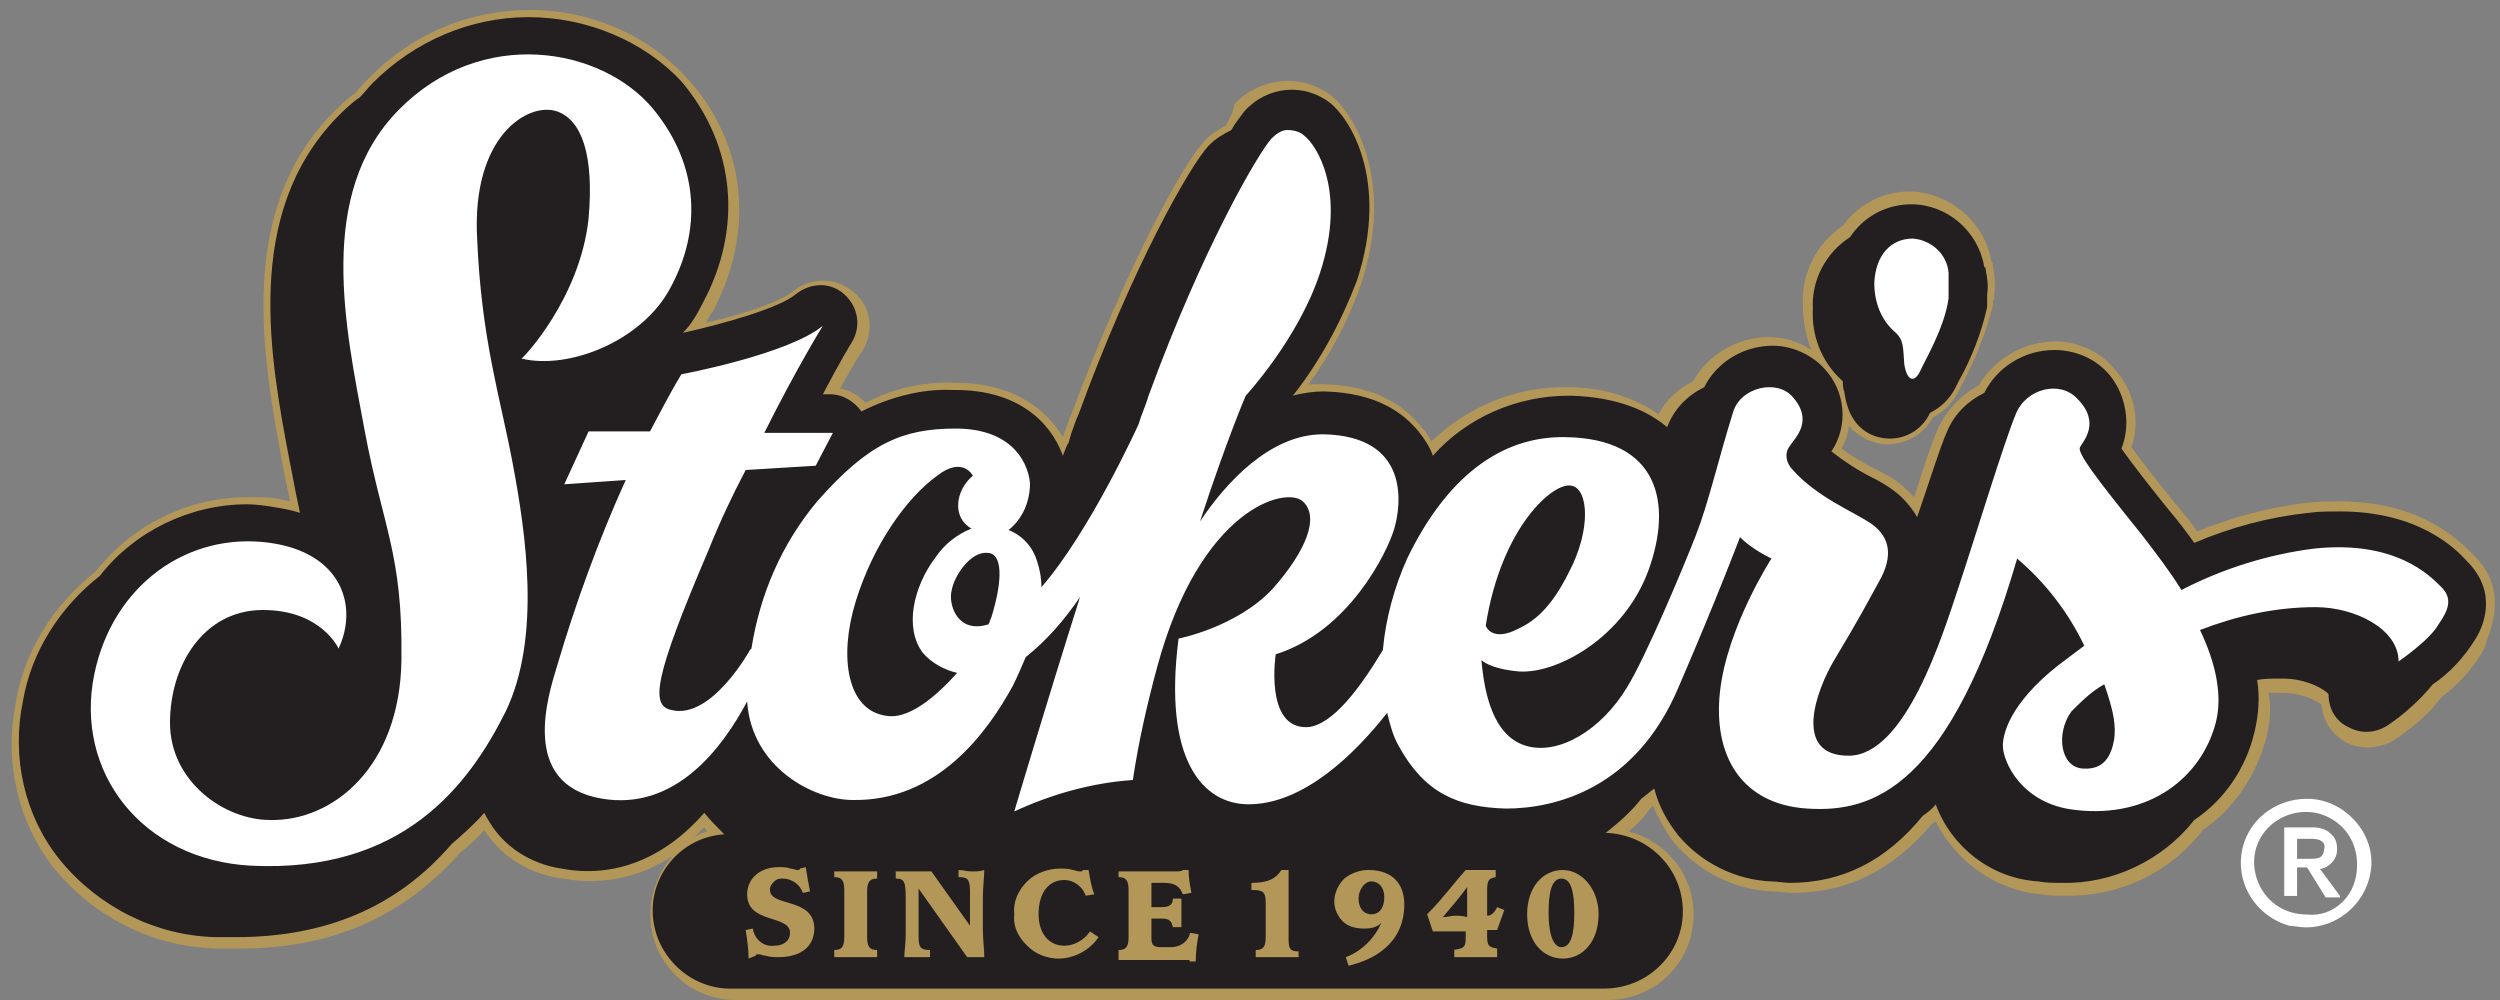
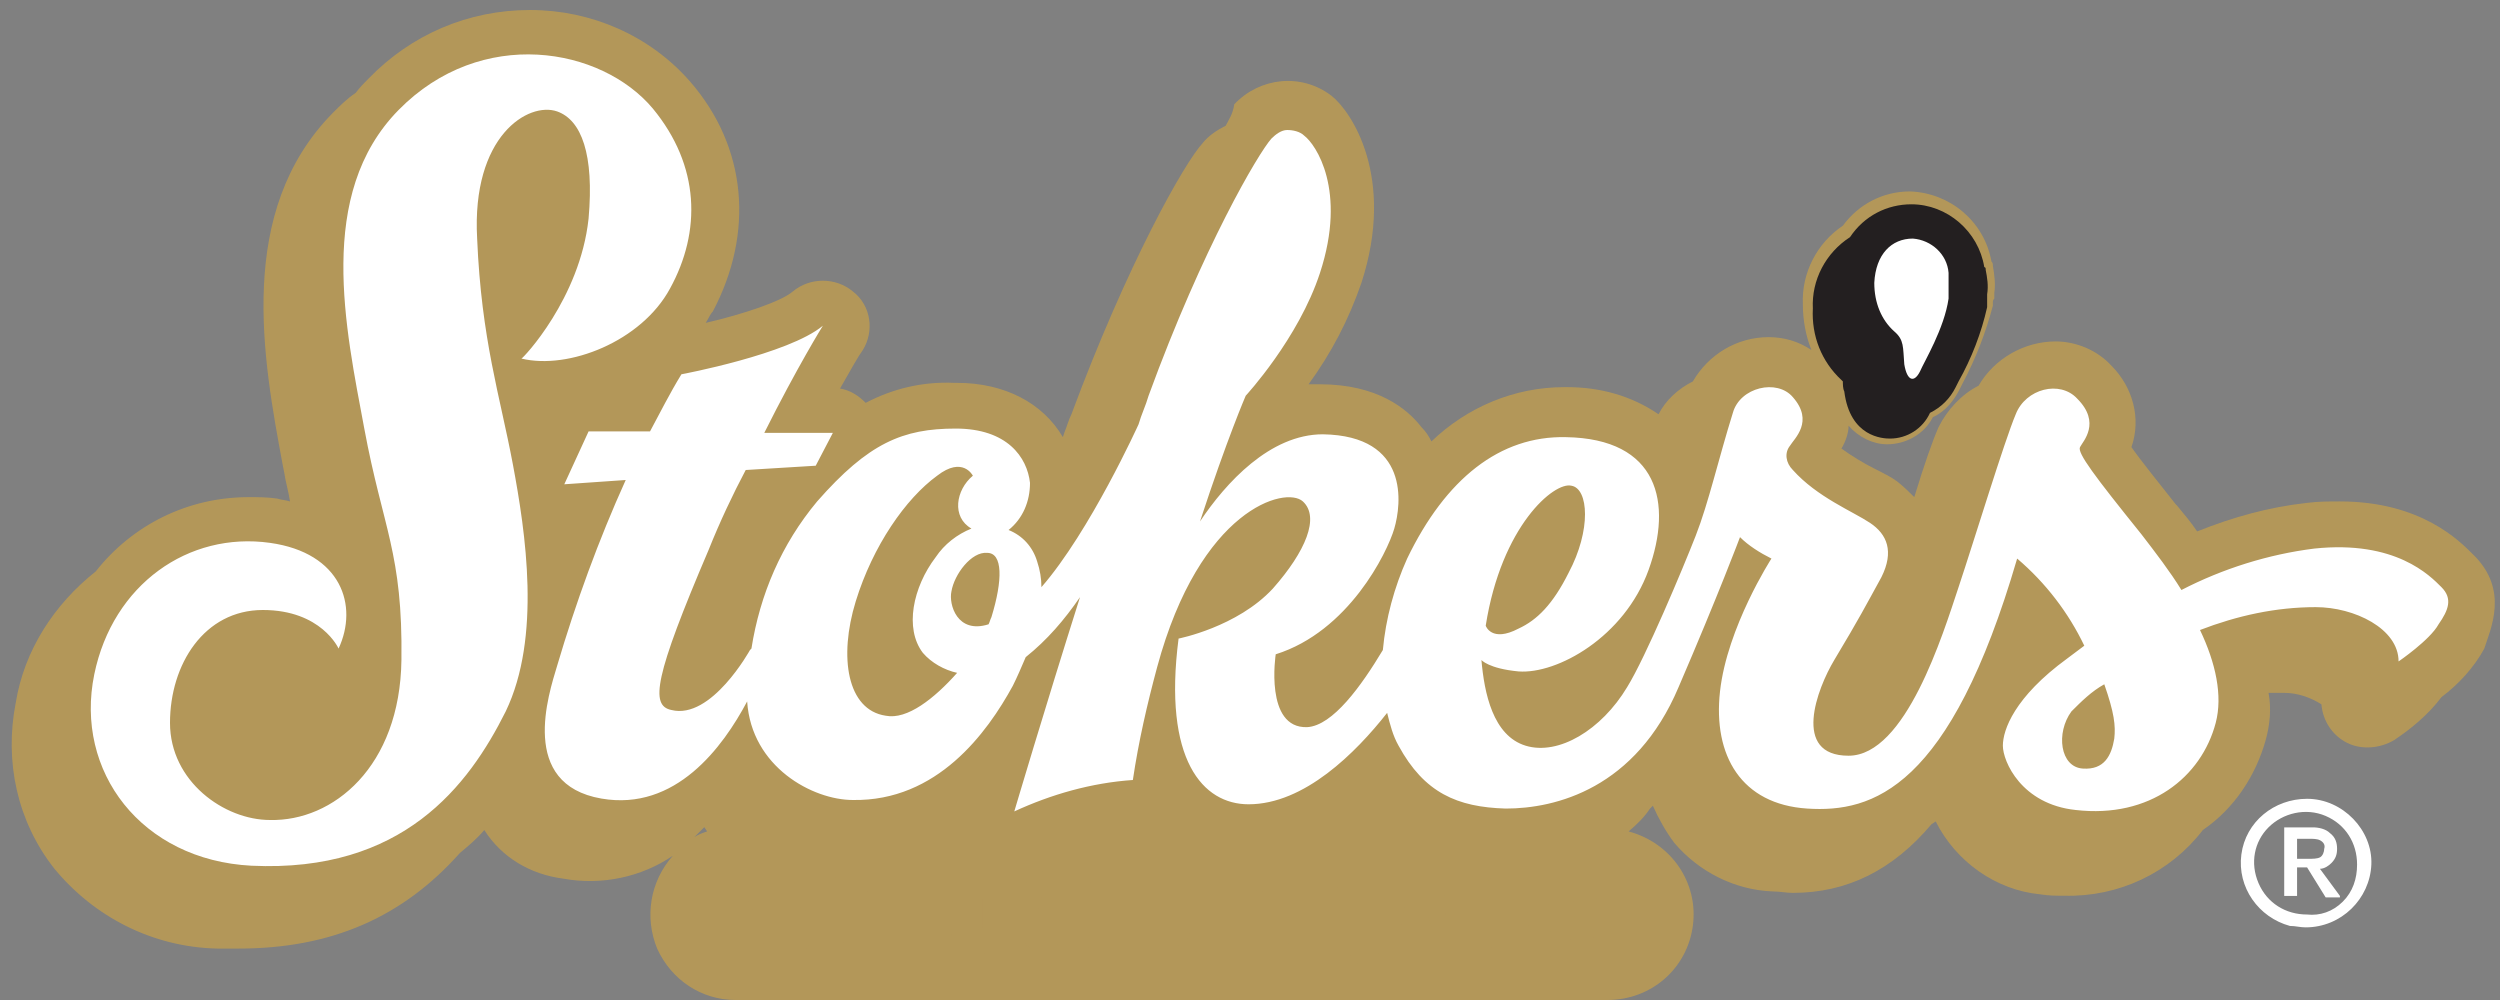
<svg xmlns="http://www.w3.org/2000/svg" version="1.1" id="Layer_1" x="0px" y="0px" viewBox="0 0 175 70" width="175" height="70" style="enable-background:new 0 0 175 70;" xml:space="preserve">
  <rect x="0" y="0" width="175" height="70" fill="#808080" stroke="none" />
  <style type="text/css">
	.st0{fill:#B39759;}
	.st1{fill:#231F20;}
	.st2{fill:#FFFFFF;}
</style>
  <path class="st0" d="M173.1,38.8c-0.9-0.9-3.6-3.7-9.3-3.7c-0.8,0-1.5,0-2.3,0.1c-2.7,0.3-5.2,1-7.7,2c-0.4-0.6-0.9-1.2-1.4-1.8 l-0.1-0.1c-1.1-1.4-2.4-3-3.1-4c0.7-2,0.1-4.2-1.4-5.7c-1-1.1-2.5-1.7-3.9-1.7c-2.2,0-4.3,1.2-5.4,3.1c-1.2,0.6-2.2,1.7-2.8,2.9 c-0.4,0.9-1,2.6-1.7,4.9c-0.4-0.4-0.7-0.7-1.2-1.1c-0.4-0.3-1-0.6-1.6-0.9c-0.8-0.4-1.6-0.9-2.3-1.4c0.3-0.5,0.5-1.1,0.5-1.6 c0.7,0.8,1.7,1.3,2.7,1.3c1.3,0,2.6-0.7,3.2-1.9c0.9-0.4,1.5-1.2,1.9-2l0.2-0.4c0.9-1.7,1.6-3.5,2.1-5.4l0-0.2c0-0.1,0-0.2,0.1-0.3 v-0.2v-0.2c0.1-0.6,0-1.3-0.1-1.9h-0.1h0.1c0-0.1,0-0.2-0.1-0.3c-0.5-2.8-2.9-4.8-5.7-4.9c-1.9,0-3.6,0.9-4.7,2.4 c-1.8,1.2-2.9,3.3-2.8,5.5c0,1.1,0.2,2.2,0.6,3.2c-0.9-0.6-1.9-0.9-3-0.9c-2.2,0-4.2,1.2-5.3,3.1c-1,0.5-1.9,1.3-2.4,2.3 c-1.9-1.3-4.1-1.9-6.4-1.9h-0.2c-3.5,0-6.8,1.4-9.3,3.8c-0.2-0.4-0.4-0.7-0.7-1c-1-1.3-3.1-3-7.1-3c-0.3,0-0.6,0-0.8,0 c1.6-2.2,2.8-4.5,3.7-7.1c2.4-7.4-0.7-12-2.1-13.1c-2.1-1.6-5-1.3-6.8,0.6C86.3,8,86,8.4,85.8,8.8c-0.6,0.3-1.2,0.7-1.6,1.2 c-1.3,1.4-5.3,8.5-9.2,19c-0.2,0.4-0.3,0.8-0.5,1.3l-0.1,0.3c-1.4-2.4-4.1-3.8-7.4-3.8h-0.2c-2.2-0.1-4.3,0.4-6.2,1.4 c-0.5-0.5-1.1-0.9-1.8-1c0.8-1.4,1.3-2.3,1.6-2.7l0,0c0.8-1.3,0.6-3.1-0.7-4.1c-1.2-1-3-1-4.2,0c-0.8,0.7-3.5,1.6-6.1,2.2 c0.2-0.3,0.3-0.6,0.5-0.8c2.9-5.5,2.4-11.5-1.6-16.1c-2.8-3.2-6.9-5-11.2-5c-4.3,0-8.3,1.7-11.3,4.8c-0.3,0.3-0.6,0.6-0.9,1 c-0.6,0.4-1.1,0.9-1.6,1.4c-6.8,6.9-4.9,17.2-3.5,24.7l0.1,0.5c0.1,0.7,0.3,1.3,0.4,2c-0.3-0.1-0.6-0.1-0.9-0.2 c-0.7-0.1-1.3-0.1-2-0.1c-4.2,0-8.1,1.9-10.7,5.2c-2.9,2.3-5,5.5-5.6,9.2c-0.8,4.1,0.1,8.3,2.7,11.6c2.8,3.4,6.9,5.5,11.4,5.6 c0.5,0,1,0,1.5,0c6.5,0,11.5-2.2,15.5-6.7c0.6-0.5,1.2-1,1.7-1.6c1.2,1.9,3.2,3.1,5.5,3.4c2.7,0.5,5.5-0.1,7.7-1.6 c-1.6,1.8-2,4.3-1.1,6.5c1,2.2,3.1,3.6,5.5,3.6h61c3.1,0,5.6-2.2,6-5.2c0.4-3-1.5-5.8-4.5-6.6c0.6-0.5,1.1-1,1.5-1.6l0.2-0.2 c0.4,0.9,0.9,1.8,1.5,2.6c1.7,2,4.2,3.3,6.9,3.4c0.5,0,0.9,0.1,1.4,0.1c3.8,0,7-1.6,9.7-4.8l0.3-0.2c1.4,2.8,4.2,4.8,7.3,5.1 c0.6,0.1,1.1,0.1,1.7,0.1c3.8,0.1,7.4-1.6,9.7-4.6c2.2-1.5,3.7-3.8,4.4-6.3c0.3-1.1,0.4-2.2,0.2-3.3h0.9h0.2c0.9,0,1.8,0.3,2.6,0.8 c0.1,1.2,0.8,2.2,1.8,2.7c1,0.5,2.3,0.4,3.3-0.2c1.2-0.8,2.4-1.8,3.3-3c1.2-0.9,2.3-2.1,3-3.4C174.3,44.1,175.7,41.3,173.1,38.8z M49.5,58.2c-0.3,0.1-0.6,0.2-0.9,0.4c0.2-0.2,0.4-0.4,0.7-0.7L49.5,58.2z" />
  <path class="st1" d="M129,26.7c0,0.2,0,0.5,0.1,0.7c0.4,3.2,2.7,3.3,3.2,3.3l0,0c1.2,0,2.3-0.7,2.8-1.8c0.8-0.4,1.4-1,1.8-1.8 l0.2-0.4c0.9-1.6,1.6-3.4,2-5.2c0,0,0-0.2,0-0.2c0,0,0-0.2,0-0.3v-0.2v-0.2c0.1-0.6,0-1.2-0.1-1.7l0,0c0-0.1,0-0.2-0.1-0.2 c-0.4-2.5-2.6-4.4-5.1-4.4c-1.7,0-3.3,0.8-4.3,2.3c-1.7,1.1-2.7,3-2.6,5c-0.1,1.9,0.6,3.7,2,5L129,26.7z" />
-   <path class="st1" d="M172.7,39.3c-0.8-0.9-3.4-3.5-8.9-3.5c-0.7,0-1.5,0-2.2,0.1c-2.8,0.3-5.4,1-8,2.1c-0.5-0.7-1.1-1.5-1.7-2.2 c-1.3-1.6-2.7-3.4-3.4-4.4c0.6-1.5,0.4-3.3-0.5-4.7c-0.9-1.4-2.5-2.2-4.2-2.2c-2.1,0-4,1.2-4.9,3c-1.2,0.6-2.1,1.5-2.6,2.7 c-0.5,1.1-1.2,3.4-2.1,6c-0.4-0.7-1-1.4-1.7-1.9c-0.4-0.3-0.9-0.6-1.5-0.9c-1-0.5-1.9-1.1-2.8-1.8c1.2-1.8,1-4.2-0.5-5.8 c-0.9-1-2.3-1.6-3.6-1.6c-2,0-3.9,1.1-4.8,2.9c-1.2,0.6-2.1,1.5-2.6,2.8c-1.3-1.1-3.4-2.1-6.7-2.2h-0.2c-3.6,0-7.1,1.5-9.5,4.2 c-0.2-0.6-0.6-1.2-1-1.7c-1-1.2-2.8-2.7-6.6-2.8c-0.7,0-1.5,0.1-2.2,0.3c1.9-2.4,3.4-5.2,4.5-8.1c2.3-7.1-0.6-11.4-1.9-12.4 c-1.8-1.4-4.4-1.2-6,0.6c-0.3,0.4-0.7,0.9-0.9,1.3c-0.6,0.3-1.1,0.6-1.6,1.1c-1.3,1.4-5.3,8.4-9.1,18.8c-0.2,0.4-0.3,0.8-0.5,1.3 l-0.2,0.7c-0.1,0.1-0.2,0.4-0.4,0.9c-0.9-2.5-3.3-4.6-7.5-4.6h-0.2c-2.2-0.1-4.4,0.5-6.4,1.5c-0.5-0.7-1.3-1.2-2.2-1.2h-0.5 c1.2-2.3,2-3.6,2-3.6c0.7-1.1,0.5-2.5-0.5-3.4s-2.4-0.8-3.4,0c-1.2,1-5.2,2.1-7.9,2.7c0.6-0.6,1-1.3,1.4-2.1 c2.8-5.2,2.3-11-1.5-15.5C45.1,2.9,41.1,1.2,37,1.2c-4.1,0-8,1.7-10.9,4.6c-0.3,0.3-0.6,0.7-0.9,1c-0.6,0.4-1.1,0.9-1.6,1.4 C17,15,18.9,25.1,20.3,32.4l0.1,0.5c0.2,1.1,0.4,2.1,0.6,3c-0.6-0.2-1.2-0.3-1.8-0.4c-0.6-0.1-1.3-0.2-1.9-0.2c-4,0-7.9,1.9-10.3,5 c-2.8,2.2-4.8,5.3-5.4,8.8c-0.8,3.9,0.1,8,2.6,11.1c2.7,3.3,6.7,5.3,10.9,5.4c0.5,0,1,0,1.4,0c6.3,0,11.3-2.1,15.1-6.5 c0.8-0.7,1.6-1.4,2.3-2.2c0.1,0.2,0.2,0.4,0.4,0.7c1.1,1.8,3,2.9,5,3.2c3.7,0.7,7.2-0.7,10-3.9c0.4,0.5,0.9,1,1.4,1.5 c-3,0.2-5.2,2.8-5,5.7c0.2,2.9,2.7,5.2,5.6,5.1h61c3,0,5.5-2.4,5.5-5.4c0-3-2.4-5.4-5.4-5.5c0.9-0.7,1.8-1.5,2.5-2.4 c0.3-0.2,0.6-0.5,0.9-0.7c0.3,1.2,0.9,2.3,1.7,3.3c1.6,1.9,4,3.1,6.5,3.2c0.4,0,0.9,0.1,1.3,0.1c3.6,0,6.7-1.5,9.3-4.7 c0.3-0.2,0.7-0.5,0.9-0.8c1.1,3,3.9,5.2,7.2,5.4c0.5,0.1,1.1,0.1,1.6,0.1c3.6,0.1,7.1-1.6,9.3-4.4c2.1-1.4,3.6-3.6,4.2-6.1 c0.3-1.2,0.4-2.5,0.2-3.7c0.5-0.1,1-0.1,1.6-0.1h0.2c1.7,0,3,0.8,3.2,1.1c0,1,0.5,1.9,1.4,2.3c0.9,0.5,1.9,0.4,2.7-0.1 c1.2-0.8,2.3-1.8,3.2-2.9c1.2-0.8,2.2-1.9,3-3.2C173.8,43.9,174.9,41.5,172.7,39.3z" />
  <path class="st0" d="M52.4,67.1c0-0.7-0.1-1.3-0.2-2l0.5-0.1c0.1,0.7,0.7,1.3,1.5,1.2c0.6,0,1.1-0.3,1.1-0.9c0-1.3-3-0.6-3-2.7 c0-1.1,0.9-1.9,2.2-1.9c0.3,0,0.6,0,0.8,0.1c0.2,0,0.4,0.1,0.5,0.1c0.1,0,0.2,0,0.2-0.1l0.4-0.1c0.1,0.6,0.2,1.2,0.3,1.7l-0.5,0.1 c-0.2-0.6-0.8-1-1.4-1c-0.2,0-0.4,0-0.6,0.2s-0.3,0.3-0.3,0.6c0,1.2,3.1,0.5,3.1,2.7c0,1.3-1,2-2.5,2c-0.3,0-0.6,0-0.9-0.1 c-0.2,0-0.3-0.1-0.5-0.1c-0.1,0-0.2,0-0.2,0.1L52.4,67.1z" />
  <path class="st0" d="M60.7,65.6c0,0.7,0.2,0.9,0.7,0.9V67c-0.5,0-1,0-1.5,0s-1,0-1.5,0v-0.5c0.5,0,0.7-0.2,0.7-0.9v-3.3 c0-0.7-0.2-0.9-0.7-0.9V61c0.5,0,1,0,1.5,0c0.5,0,1,0,1.5,0v0.5c-0.5,0-0.7,0.2-0.7,0.9V65.6z" />
  <path class="st0" d="M65.1,67c-0.3,0-0.6,0-0.9,0c-0.3,0-0.6,0-0.9,0c0-0.3,0.1-1,0.1-1.6v-2.5c0-1.2-0.1-1.4-0.7-1.4V61 c0.5,0,1,0,1.5,0c0.3,0,0.7,0,1,0l2.7,3.8l0,0v-2.4c0-0.9-0.2-1-0.8-1v-0.5c0.3,0,0.6,0.1,0.9,0.1s0.6,0,0.9-0.1 c0,0.5-0.1,1.2-0.1,2V65c0,0.7,0.1,1.5,0.1,2c-0.2,0-0.4,0-0.6,0s-0.4,0-0.6,0l-3.4-4.8l0,0v3.3c0,0.8,0.1,1,0.8,1L65.1,67z" />
  <path class="st0" d="M76.9,65.6c-0.6,0.9-1.7,1.5-2.8,1.5c-0.8,0-1.6-0.3-2.2-0.9S70.9,64.9,71,64c-0.1-0.9,0.3-1.7,0.9-2.3 c0.6-0.6,1.5-0.9,2.3-0.9c0.3,0,0.6,0,0.9,0.1c0.1,0,0.3,0.1,0.5,0.1c0.1,0,0.2,0,0.2-0.1l0.4,0c0.1,0.6,0.2,1.2,0.4,1.7L76,62.7 c-0.2-0.6-0.8-1.1-1.5-1.1c-1.1,0-1.8,0.9-1.8,2.4c0,1.3,0.7,2.2,1.8,2.2c0.7,0,1.4-0.4,1.8-1L76.9,65.6z" />
  <path class="st0" d="M78.3,66.5c0.5,0,0.7-0.2,0.7-0.9v-3.3c0-0.7-0.2-0.9-0.7-0.9V61H79h0.7h2.3c0.6,0,0.7,0,0.8-0.1h0.4 c0,0.5,0.1,1.1,0.2,1.6l-0.6,0.1c-0.2-0.5-0.5-0.8-1.3-0.8h-0.9v1.7h0.7c0.6,0,0.8-0.2,0.8-0.6h0.6c0,0.3,0,0.7,0,1c0,0.3,0,0.7,0,1 h-0.6c-0.1-0.4-0.2-0.6-0.8-0.6h-0.7v1.4c0,0.5,0.2,0.6,0.7,0.6H82c0.6,0,1.2-0.4,1.3-1l0.6,0.1c-0.1,0.6-0.2,1.2-0.2,1.9h-0.4 c0-0.1-0.1-0.1-0.2-0.1c-0.2,0-0.4,0-0.6,0h-2.7c-0.5,0-1,0-1.5,0L78.3,66.5z" />
  <path class="st0" d="M87.9,66.5c0.5,0,0.7-0.2,0.7-0.9v-2.4c0-0.8-0.2-0.9-1-0.9v-0.5c1.2,0,1.7-0.3,2.1-0.9h0.5v4.8 c0,0.7,0.1,0.9,0.7,0.9V67c-0.5,0-1,0-1.5,0c-0.5,0-1,0-1.5,0L87.9,66.5z" />
  <path class="st0" d="M94.2,67c1.1-0.4,2-1.3,2.5-2.4l0,0c-0.3,0.3-0.7,0.4-1.2,0.4c-0.5,0-1.1-0.1-1.5-0.5c-0.4-0.4-0.6-0.9-0.6-1.4 c0-0.6,0.3-1.2,0.7-1.6c0.5-0.4,1.1-0.6,1.7-0.6c1.6,0,2.5,0.9,2.5,2.4c0,2.8-2.2,3.9-3.9,4.3L94.2,67z M96,64 c0.6,0,0.9-0.5,0.9-1.2c0-0.7-0.4-1.1-0.9-1.1s-0.9,0.6-0.9,1.2S95.4,64,96,64z" />
-   <path class="st0" d="M101.7,66.5c0.8-0.1,0.9-0.2,0.9-0.9v-0.4c-0.4,0-0.8,0-1.1,0s-0.8,0-1.2,0l-0.4-1.2c1.1-1.1,1.8-2.1,2.7-3.1 c0.3,0,0.7,0,1,0c0.3,0,0.7,0,1.1,0v0.5c-0.5,0.1-0.6,0.2-0.6,1v1.7c0.3,0,0.5-0.2,0.7-0.6l0.5,0.2l-0.5,1.4l-0.7,0v0.4 c0,0.7,0.1,0.8,0.7,0.9V67c-0.5,0-1,0-1.5,0c-0.5,0-1,0-1.5,0V66.5z M102.7,62.1L102.7,62.1c-0.6,0.8-1.1,1.4-1.7,2.1 c0.3,0,0.6-0.1,0.8-0.1c0.3,0,0.6,0,0.9,0.1L102.7,62.1z" />
+   <path class="st0" d="M101.7,66.5c0.8-0.1,0.9-0.2,0.9-0.9v-0.4c-0.4,0-0.8,0-1.1,0s-0.8,0-1.2,0l-0.4-1.2c1.1-1.1,1.8-2.1,2.7-3.1 c0.3,0,0.7,0,1,0c0.3,0,0.7,0,1.1,0v0.5c-0.5,0.1-0.6,0.2-0.6,1v1.7c0.3,0,0.5-0.2,0.7-0.6l0.5,0.2l-0.5,1.4l-0.7,0v0.4 c0,0.7,0.1,0.8,0.7,0.9V67c-0.5,0-1,0-1.5,0c-0.5,0-1,0-1.5,0V66.5M102.7,62.1L102.7,62.1c-0.6,0.8-1.1,1.4-1.7,2.1 c0.3,0,0.6-0.1,0.8-0.1c0.3,0,0.6,0,0.9,0.1L102.7,62.1z" />
  <path class="st0" d="M106.9,64c0-1.9,1.1-3.1,2.5-3.1c1.3,0,2.5,1.3,2.5,3.1c0,1.9-1.1,3.1-2.5,3.1C108,67.1,106.9,65.9,106.9,64z M109.3,66.3c0.7,0,0.9-1,0.9-2.4c0-1.4-0.2-2.4-0.9-2.4c-0.7,0-0.9,1-0.9,2.4S108.7,66.3,109.3,66.3z" />
  <path class="st2" d="M132.6,23.2c0.7,0.6,0.6,1.1,0.7,2.3c0.2,1.2,0.7,1.3,1.1,0.5c0.3-0.7,1.7-3,2-5.1v-0.2v-0.2v-0.2 c0-0.4,0-0.7,0-1.1v-0.1c-0.1-1.3-1.2-2.3-2.5-2.4c-1.5,0-2.6,1.1-2.7,3.1C131.2,21.2,131.7,22.4,132.6,23.2 M148,51.7 c-0.2,1.2-0.7,2.2-2.2,2.1c-1.6-0.1-1.9-2.5-0.8-4c0.7-0.7,1.4-1.4,2.3-1.9C148,49.9,148.1,50.8,148,51.7 M69.4,43.2 c-0.1,0.2-0.1,0.3-0.2,0.5c-2.2,0.7-2.8-1.4-2.6-2.3c0.2-1.2,1.4-2.8,2.5-2.7C70.2,38.7,70.2,40.6,69.4,43.2 M62,50.1 c-2.7-0.4-3.3-4.1-2.1-8s3.5-7.2,5.7-8.8c1.8-1.4,2.5,0,2.5,0c-1.2,1-1.5,2.9-0.1,3.7c-1,0.4-1.9,1.1-2.5,2c-1.6,2.1-2.2,5-0.9,6.7 c0.6,0.7,1.5,1.2,2.4,1.4C65.4,48.9,63.5,50.4,62,50.1 M110,34c1.2,0.2,1.4,3.1-0.2,6.1c-1.1,2.2-2.2,3.3-3.5,3.9 c-1.9,1-2.3-0.2-2.3-0.2C105.1,36.8,108.8,33.7,110,34 M170.9,41.1c-0.8-0.8-3.2-3.3-8.9-2.7c-3.2,0.4-6.4,1.4-9.3,2.9 c-0.8-1.3-1.8-2.6-2.8-3.9c-3.3-4.1-4.5-5.7-4.3-6.1s1.5-1.7-0.2-3.4c-1.2-1.3-3.6-0.7-4.3,1.1c-0.8,1.9-2.9,8.8-4,12.1 c-1.1,3.3-3.7,11.8-7.7,11.8c-4,0-2.2-4.7-1-6.7c1.8-3,2.2-3.8,3.3-5.8c0.9-1.8,0.4-3-0.8-3.8s-3.7-1.8-5.4-3.7 c-0.5-0.5-0.6-1.2-0.2-1.7c0.3-0.5,1.7-1.7,0.2-3.4c-1.1-1.3-3.7-0.7-4.2,1.1c-1,3.2-1.7,6.3-2.6,8.6c-0.9,2.3-3.5,8.5-4.8,10.6 c-1.8,3-4.8,4.8-7.1,4.1c-2.3-0.7-2.9-3.7-3.1-6c0,0,0.5,0.6,2.6,0.8c2.7,0.2,7.4-2.4,9.1-7.1c1.7-4.7,0.7-9.2-5.8-9.3 c-4.6-0.1-8.4,2.9-11.1,8.5c-0.9,2-1.5,4.2-1.7,6.4c-1.5,2.5-3.5,5.3-5.3,5.4c-3,0.1-2.2-5.1-2.2-5.1c5.1-1.6,7.8-7.1,8.3-8.8 s1.1-6.5-5-6.6c-3.7,0-6.8,3.4-8.6,6.1c1.9-5.8,3.2-8.8,3.2-8.8s3.7-4,5.2-8.6c1.9-5.8-0.3-9-1.1-9.6c-0.3-0.3-0.8-0.4-1.2-0.4 c-0.4,0-0.8,0.3-1.1,0.6c-0.9,1-4.8,7.6-8.6,18c-0.2,0.7-0.5,1.3-0.7,2c0,0-3.4,7.5-6.8,11.4c0-0.6-0.1-1.2-0.3-1.8 c-0.3-1-1-1.8-2-2.2c1-0.8,1.5-2,1.5-3.3C71.9,32,70.5,30,66.9,30c-3.7,0-6.1,1-9.7,5.1c-2.5,3-4,6.5-4.6,10.3l-0.1,0.1 c0,0-2.7,4.9-5.5,4.2c-1.5-0.3-1.2-2.3,2.6-11.2c0.8-2,1.7-3.9,2.6-5.6l4.9-0.3l1.2-2.3l-4.8,0c2.3-4.6,4.1-7.5,4.1-7.5 c-2.4,2-9.9,3.4-9.9,3.4c-0.8,1.3-1.5,2.7-2.2,4l-4.3,0l-1.7,3.7l4.3-0.3c-1.9,4.2-3.5,8.6-4.8,13c-0.6,2-2.7,8.3,3.1,9.3 c5.2,0.9,8.5-3.6,10.2-6.8c0.3,4.6,4.6,6.9,7.4,6.9c5.9,0.1,9.4-4.7,11.2-8c0.3-0.6,0.6-1.3,0.9-2l0,0c1.5-1.2,2.7-2.6,3.8-4.2 c-2.5,7.9-4.6,15-4.6,15c2.6-1.2,5.4-2,8.3-2.2c0.4-2.7,1-5.3,1.7-7.9c3-11.1,9-12.7,10.2-11.6c1.2,1.1,0.2,3.5-2.1,6.1 c-2.5,2.7-6.6,3.5-6.6,3.5c-1.1,8.5,1.7,11.6,4.9,11.6c3.9,0,7.5-3.6,9.7-6.4c0.2,0.8,0.4,1.6,0.8,2.3c1.8,3.3,4.1,4.3,7.5,4.4 c3.5,0,9.1-1.4,12.1-8.5c2.8-6.5,4.3-10.5,4.3-10.5c0.6,0.6,1.4,1.1,2.2,1.5c0,0-3.1,4.8-3.6,9.3s1.5,7.9,6.1,8.2s10-1.4,14.7-17.5 c2,1.7,3.6,3.8,4.7,6.1c-0.4,0.3-0.8,0.6-1.2,0.9c-3.7,2.7-4.5,5-4.5,6.1c0,1.1,1.3,4.1,5.1,4.5c5.2,0.6,8.8-2.3,9.8-6.1 c0.5-1.9,0-4.2-1.1-6.5c2.6-1,5.3-1.6,8.1-1.6c2.7,0,5.8,1.5,5.8,3.8c0,0,2.2-1.5,2.8-2.6C171.4,42.7,171.7,41.9,170.9,41.1 M36.5,25.1c3.3,0.8,8.4-1.2,10.4-4.9c2.2-4,2.1-8.6-1.2-12.6c-3.6-4.3-12-5.8-17.8,0.1S24.2,23,25.5,30s2.7,8.7,2.6,16.2 s-4.8,11.3-9.2,11.2c-3.2,0-7-2.7-7-6.8s2.4-7.9,6.5-7.9c4.1,0,5.3,2.7,5.3,2.7c1.4-3,0.2-6.7-4.8-7.4c-5.7-0.8-11,2.9-12.3,9.2 c-1.4,6.8,3.3,13,11,13.4c10.6,0.5,15.2-5.6,17.8-10.8c2.5-5.2,1.4-12.5,0.5-17.3c-0.9-4.8-2.2-8.7-2.5-15.8C33,9.5,37,7.1,39,7.8 c1.7,0.6,2.6,3,2.2,7.5C40.6,20.9,36.6,25.1,36.5,25.1" />
  <g id="_xAE_" transform="translate(156.895, 55.916)">
    <path id="Shape_1_" class="st2" d="M4.6,0C2.3,0,0.3,1.6,0,3.9s1.2,4.4,3.4,5C3.8,8.9,4.1,9,4.5,9C7,9,9,7,9.1,4.6S7.1,0,4.6,0 L4.6,0z M4.6,8.1c-1.5,0-2.8-0.8-3.4-2.2S0.9,3,1.9,2s2.6-1.4,4-0.8s2.2,1.9,2.2,3.4c0,1-0.3,1.9-1,2.6S5.5,8.2,4.6,8.1L4.6,8.1z" />
    <path id="Shape_2_" class="st2" d="M5.5,4.9c0.3,0,0.6-0.2,0.8-0.4c0.3-0.3,0.4-0.6,0.4-1c0-0.4-0.1-0.8-0.5-1.1C5.9,2.1,5.4,2,5,2 H3l0,0v4.8l0,0h0.9l0,0V4.8h0.7l1.3,2.1l0,0h1L6.9,6.8L5.5,4.9z M4.7,4.2H3.9V2.8h0.9c0.2,0,0.5,0,0.7,0.1C5.7,3,5.9,3.2,5.8,3.5 c0,0.2-0.1,0.5-0.3,0.6C5.3,4.2,5,4.2,4.7,4.2L4.7,4.2z" />
  </g>
</svg>